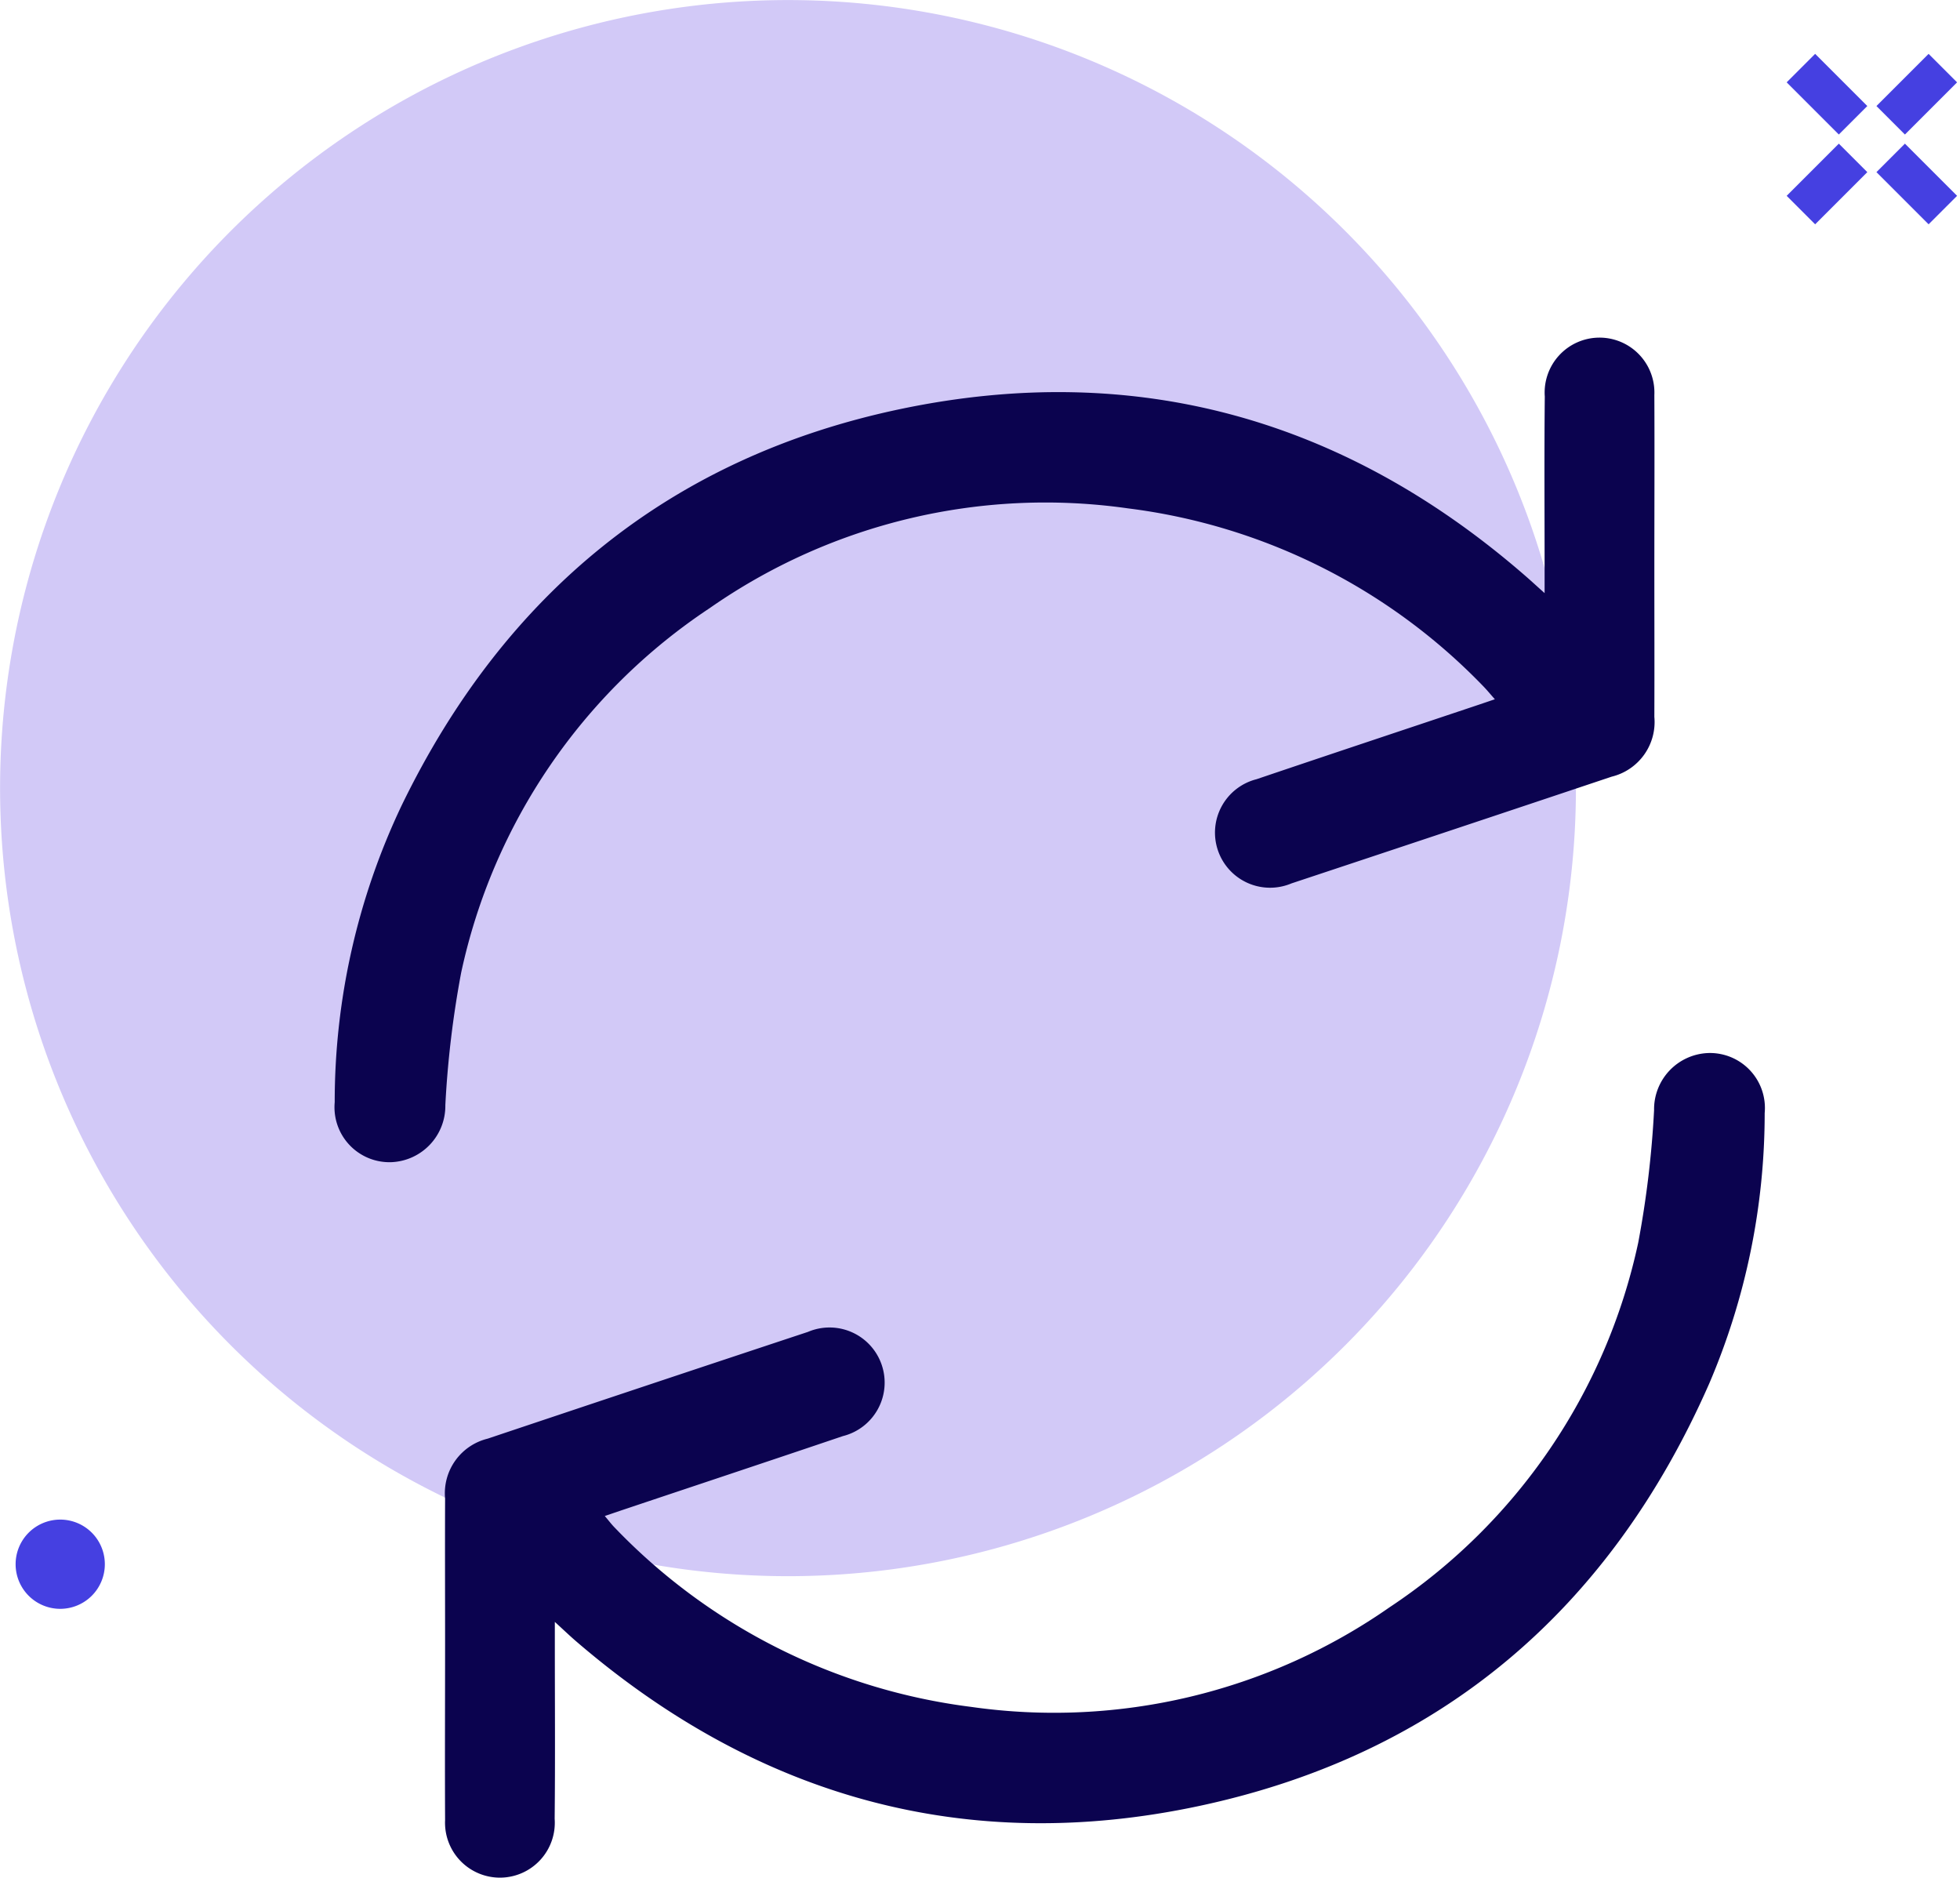
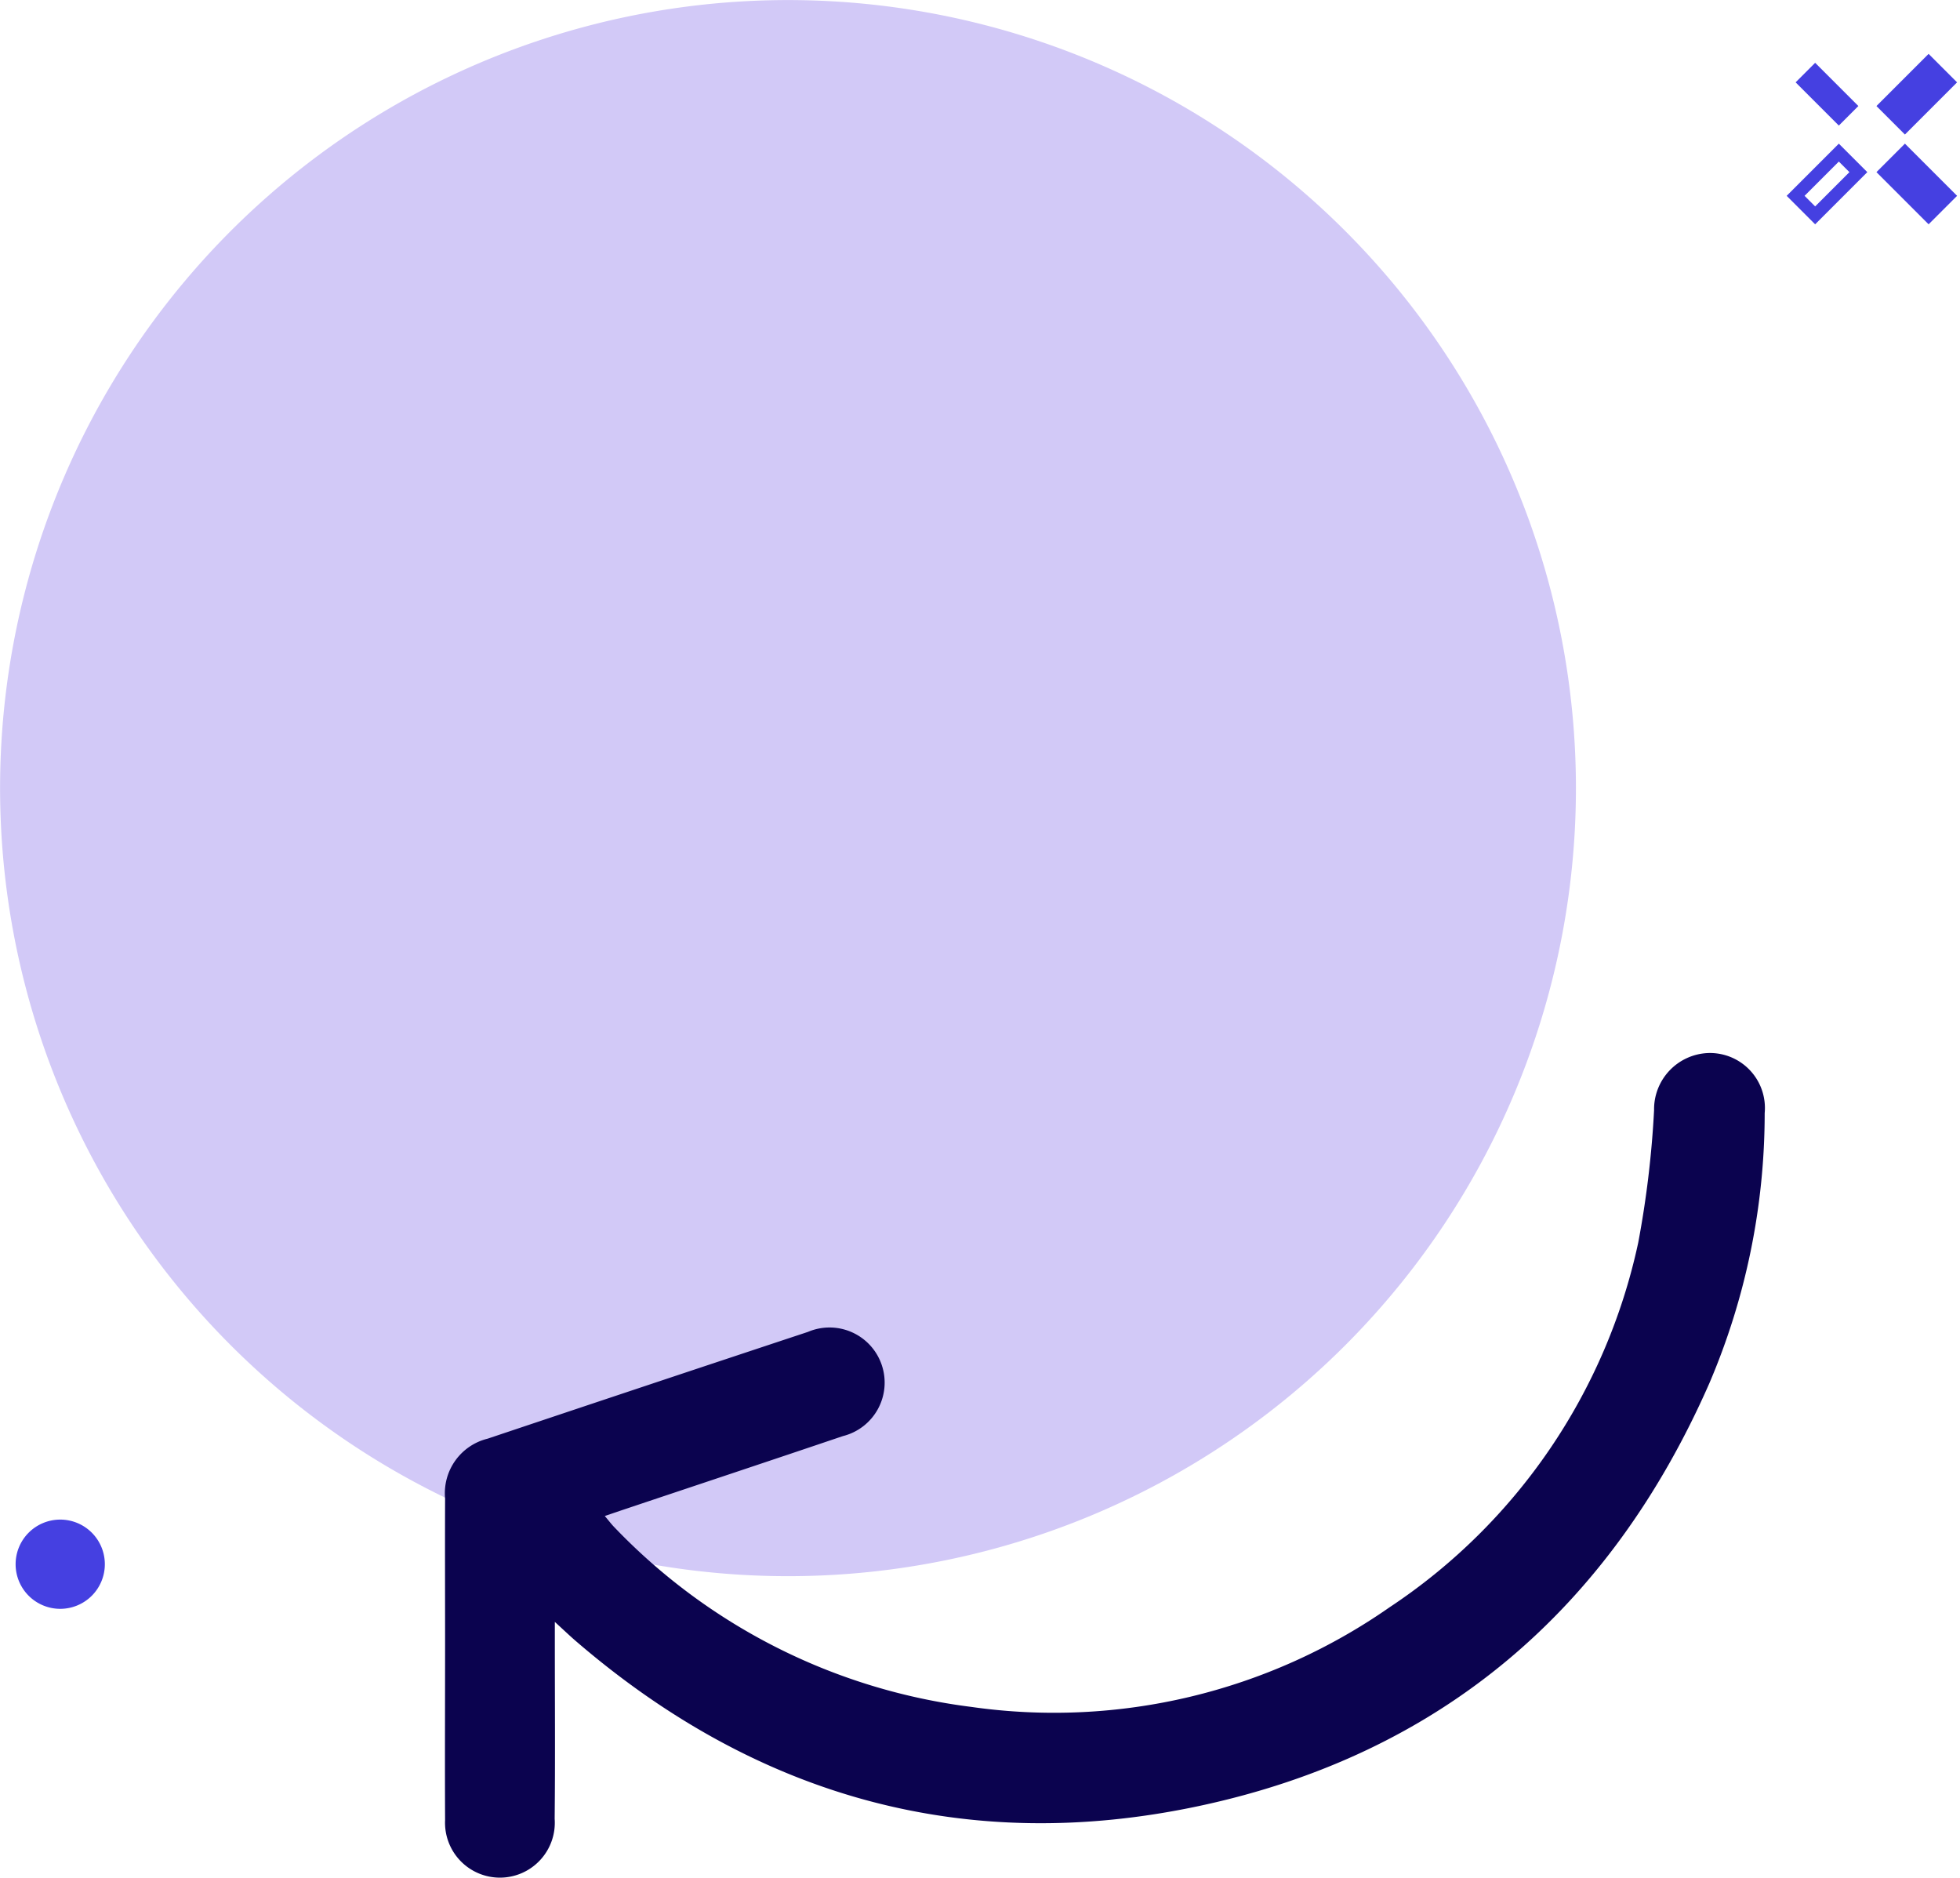
<svg xmlns="http://www.w3.org/2000/svg" width="77.42" height="74.156" viewBox="0 0 77.42 74.156">
  <defs>
    <clipPath id="clip-path">
      <rect id="Rectangle_1208" data-name="Rectangle 1208" width="77.42" height="74.156" fill="none" />
    </clipPath>
  </defs>
  <g id="Groupe_2574" data-name="Groupe 2574" transform="translate(0 0)">
    <g id="Groupe_2573" data-name="Groupe 2573" transform="translate(0 0)" clip-path="url(#clip-path)">
      <path id="Tracé_875" data-name="Tracé 875" d="M12.22,55.849h0a31.123,31.123,0,1,1,43.63-5.818h0A31.123,31.123,0,0,1,12.22,55.849" transform="translate(0 -0.001)" fill="#d2c9f7" />
      <path id="Tracé_876" data-name="Tracé 876" d="M3.989,46.971a1.762,1.762,0,1,1-1.762-1.762,1.761,1.761,0,0,1,1.762,1.762" transform="translate(0.152 14.805)" fill="#4540e1" />
      <rect id="Rectangle_1200" data-name="Rectangle 1200" width="2.414" height="1.091" transform="translate(74.473 4.188) rotate(-45)" fill="#4540e1" />
      <rect id="Rectangle_1201" data-name="Rectangle 1201" width="2.414" height="1.091" transform="translate(74.473 4.188) rotate(-45)" fill="none" stroke="#4540e1" stroke-miterlimit="10" stroke-width="0.5" />
-       <rect id="Rectangle_1202" data-name="Rectangle 1202" width="2.414" height="1.091" transform="translate(70.927 7.734) rotate(-45)" fill="#4540e1" />
      <rect id="Rectangle_1203" data-name="Rectangle 1203" width="2.414" height="1.091" transform="translate(70.927 7.734) rotate(-45)" fill="none" stroke="#4540e1" stroke-miterlimit="10" stroke-width="0.5" />
      <rect id="Rectangle_1204" data-name="Rectangle 1204" width="1.091" height="2.414" transform="translate(70.927 3.252) rotate(-45)" fill="#4540e1" />
-       <rect id="Rectangle_1205" data-name="Rectangle 1205" width="1.091" height="2.414" transform="translate(70.927 3.252) rotate(-45)" fill="none" stroke="#4540e1" stroke-miterlimit="10" stroke-width="0.5" />
      <rect id="Rectangle_1206" data-name="Rectangle 1206" width="1.091" height="2.414" transform="translate(74.473 6.798) rotate(-45)" fill="#4540e1" />
      <rect id="Rectangle_1207" data-name="Rectangle 1207" width="1.091" height="2.414" transform="translate(74.473 6.798) rotate(-45)" fill="none" stroke="#4540e1" stroke-miterlimit="10" stroke-width="0.5" />
-       <path id="Tracé_877" data-name="Tracé 877" d="M57.75,20.136V19.32c0-2.316-.017-4.633.007-6.949a2.168,2.168,0,1,1,4.328-.057c.011,2.3,0,4.592,0,6.888,0,1.941.007,3.88,0,5.821A2.22,2.22,0,0,1,60.4,27.385Q54.082,29.5,47.752,31.6a2.176,2.176,0,1,1-1.381-4.114c2.918-.988,5.842-1.959,8.765-2.938l.649-.22c-.169-.191-.3-.349-.438-.494A23.566,23.566,0,0,0,41.3,16.79a23.158,23.158,0,0,0-16.525,3.936,23.085,23.085,0,0,0-9.821,14.4,39.185,39.185,0,0,0-.625,5.229A2.224,2.224,0,0,1,12.2,42.61a2.171,2.171,0,0,1-2.241-2.368A27.263,27.263,0,0,1,12.6,28.528c4.063-8.379,10.629-13.771,19.751-15.671,9.271-1.93,17.552.406,24.7,6.652.191.167.377.34.7.628" transform="translate(3.262 3.288)" fill="#0b034f" />
      <path id="Tracé_878" data-name="Tracé 878" d="M17.58,53.8v.822c0,2.316.017,4.633-.007,6.948a2.168,2.168,0,1,1-4.328.058c-.011-2.336,0-4.671,0-7.008,0-1.9-.007-3.8,0-5.7a2.219,2.219,0,0,1,1.683-2.362q6.32-2.119,12.65-4.216a2.177,2.177,0,1,1,1.381,4.115c-2.919.988-5.844,1.959-8.765,2.938l-.641.218c.15.175.26.324.388.454a23.577,23.577,0,0,0,14.087,7.085,23.157,23.157,0,0,0,16.525-3.935,23.088,23.088,0,0,0,9.821-14.4A39.185,39.185,0,0,0,61,33.584a2.223,2.223,0,0,1,2.129-2.255A2.171,2.171,0,0,1,65.369,33.7a27.145,27.145,0,0,1-2.19,10.681C59.257,53.3,52.567,59.03,43.035,61.064c-9.194,1.961-17.435-.341-24.583-6.476-.254-.216-.494-.447-.872-.793" transform="translate(4.336 10.259)" fill="#0b034f" />
    </g>
  </g>
</svg>